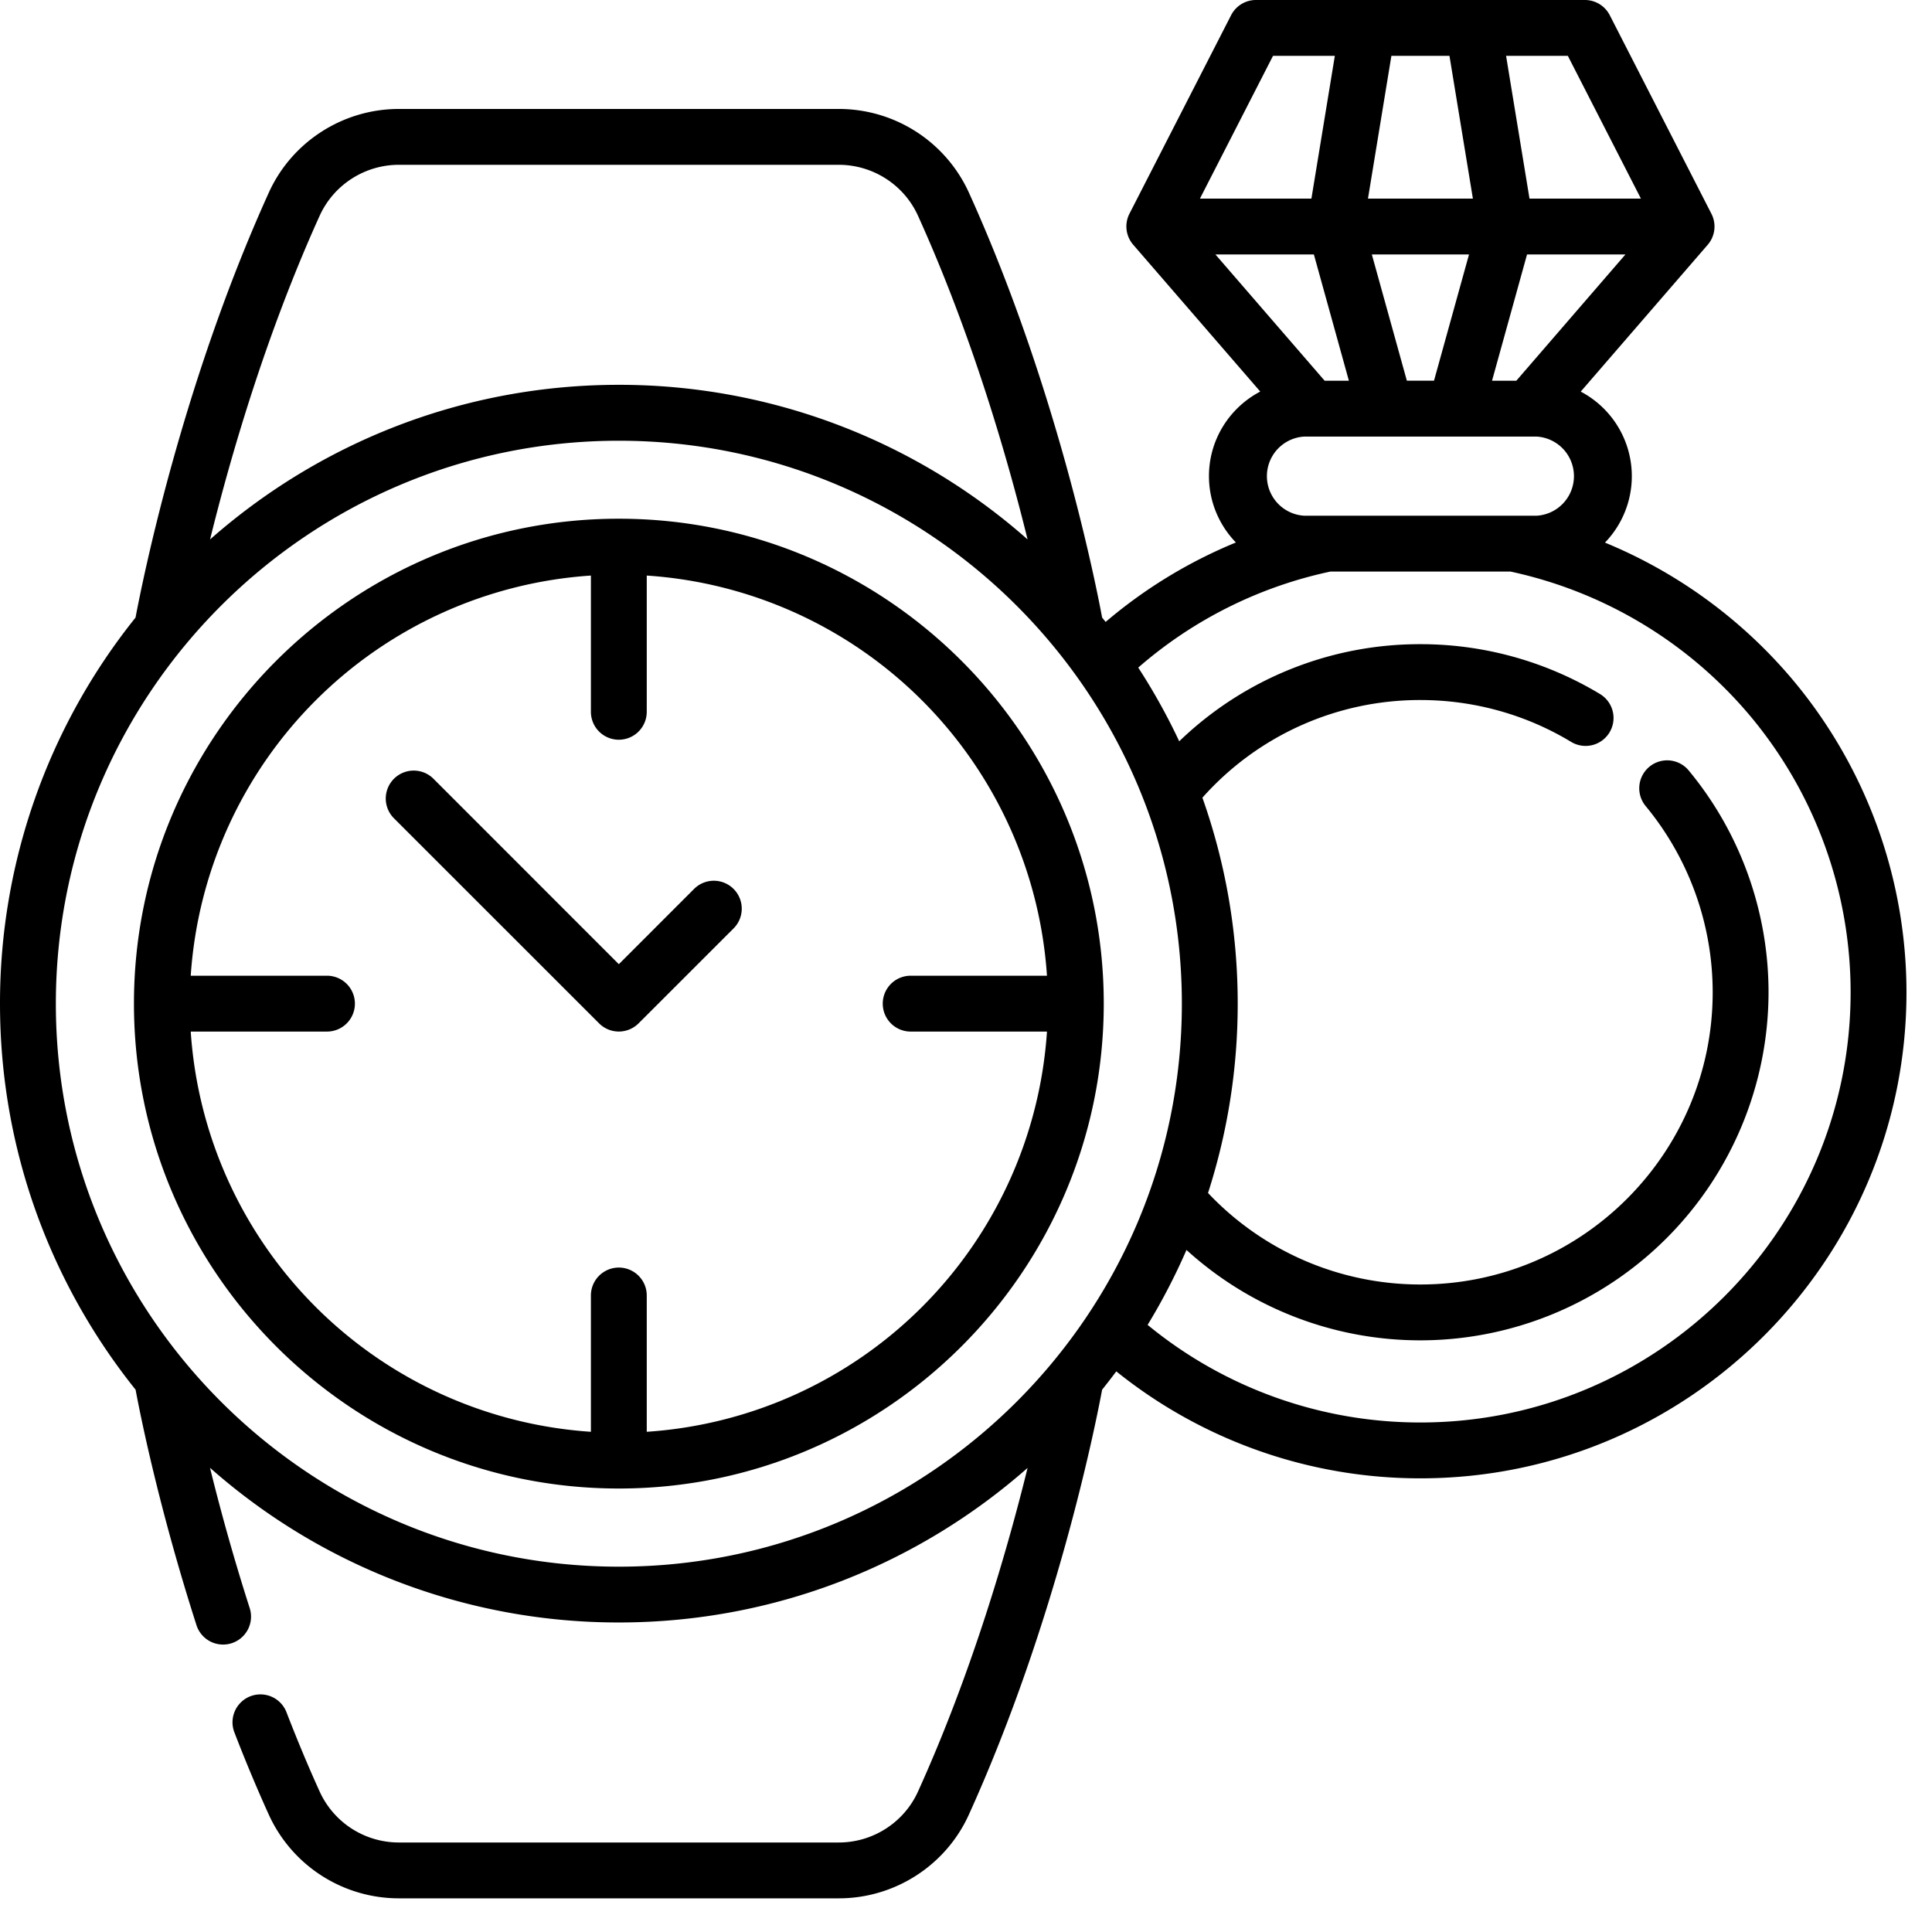
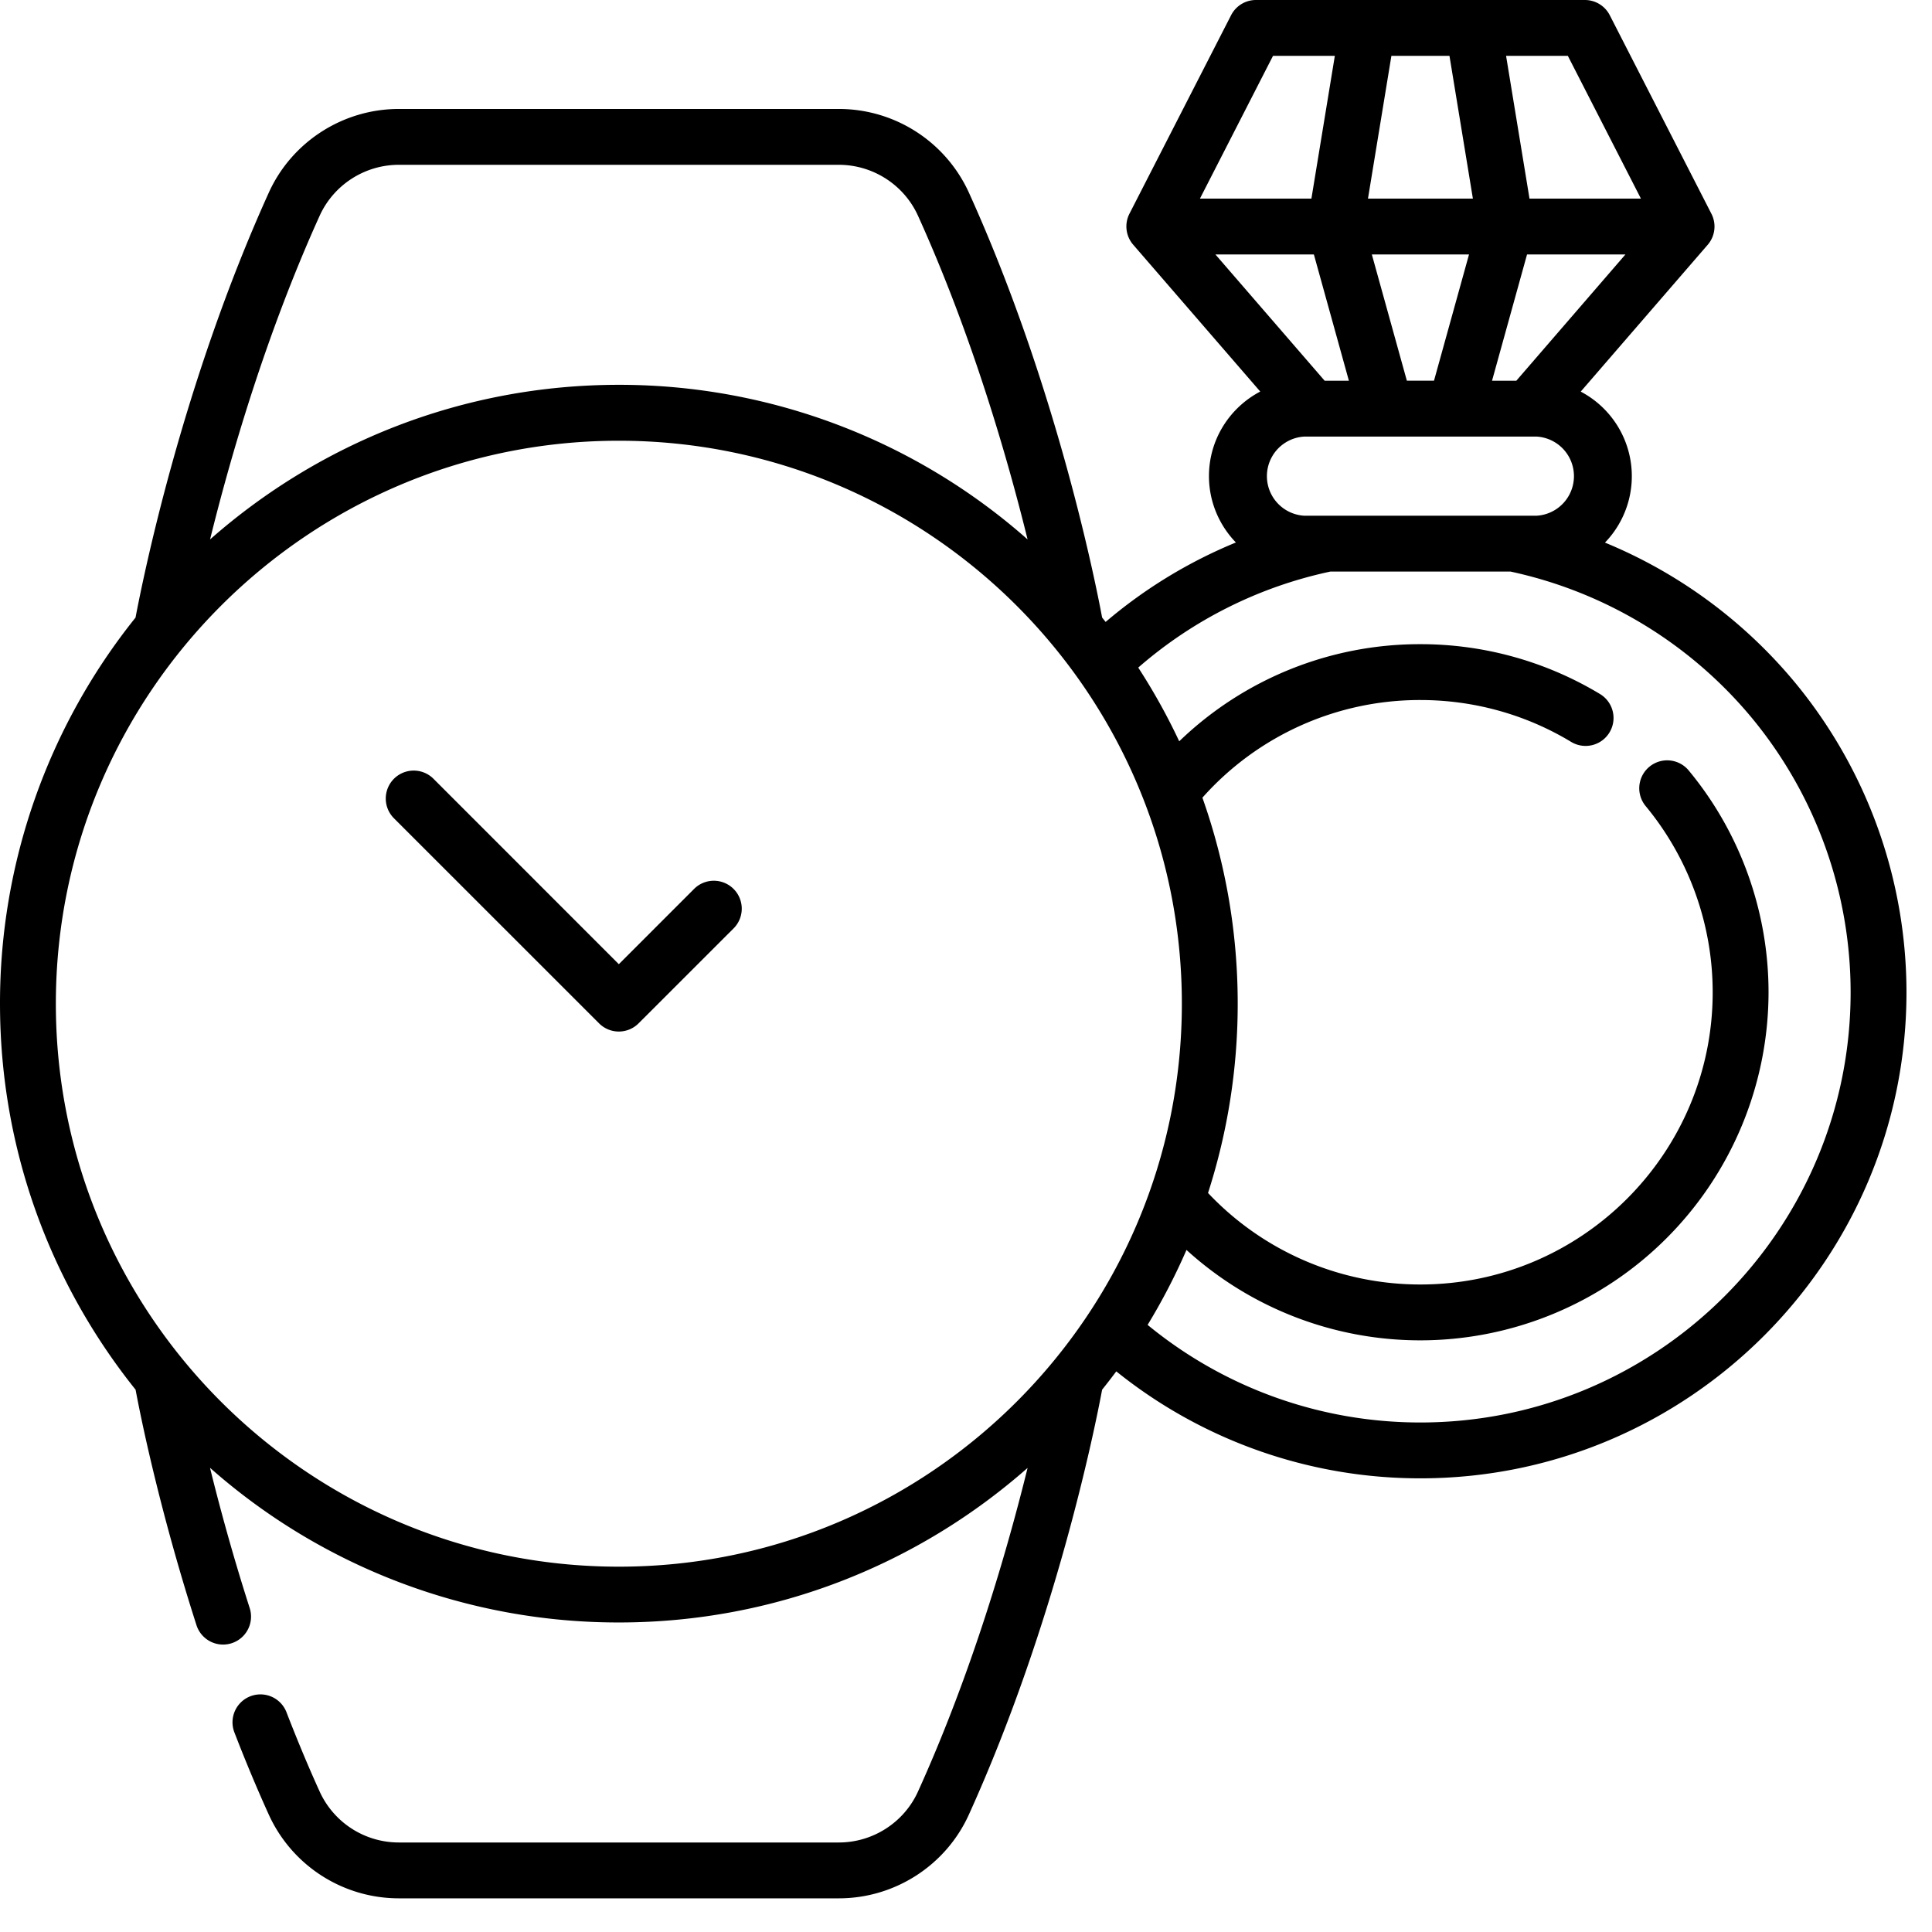
<svg xmlns="http://www.w3.org/2000/svg" width="33" height="33" viewBox="0 0 33 33">
  <g>
    <g>
      <g>
        <path d="M24.262 24.297a7.326 7.326 0 0 1-4.66-1.667c.25-.41.471-.837.664-1.28a5.935 5.935 0 0 0 3.996 1.544 5.952 5.952 0 0 0 5.946-5.945c0-1.379-.482-2.723-1.359-3.783a.477.477 0 1 0-.735.608 4.996 4.996 0 0 1 1.14 3.175c0 2.752-2.24 4.991-4.992 4.991a4.984 4.984 0 0 1-3.628-1.563 10.53 10.53 0 0 0 .507-3.234c0-1.233-.213-2.417-.603-3.518a4.967 4.967 0 0 1 3.724-1.668c.91 0 1.8.247 2.574.715a.477.477 0 1 0 .494-.817 5.932 5.932 0 0 0-3.068-.852 5.914 5.914 0 0 0-4.12 1.659c-.205-.437-.439-.857-.7-1.259a7.313 7.313 0 0 1 3.281-1.64h3.079a7.369 7.369 0 0 1 4.136 2.518 7.36 7.36 0 0 1 1.672 4.668c0 4.052-3.296 7.348-7.348 7.348zM10.57 26.76c-5.302 0-9.616-4.313-9.616-9.616 0-5.302 4.314-9.616 9.616-9.616 5.303 0 9.617 4.314 9.617 9.616 0 5.303-4.314 9.616-9.617 9.616zM5.46 3.685c.24-.528.77-.87 1.353-.87h7.514c.583 0 1.114.342 1.353.87.924 2.04 1.529 4.139 1.872 5.529a10.526 10.526 0 0 0-6.982-2.641c-2.674 0-5.118.998-6.982 2.641.343-1.39.948-3.488 1.872-5.529zM21.744.954H22.8l-.4 2.438h-1.904zm3.014 0l.4 2.438h-1.792l.4-2.438zm3.27 2.438h-1.903l-.4-2.438h1.055zm-3.534 3.11h-.464l-.598-2.156h1.66zm3.27-2.156L25.9 6.503h-.415l.598-2.157zm-5.322 0l.598 2.157h-.414L20.76 4.346zm-.162 4.463a.677.677 0 0 1 0-1.352h3.964a.677.677 0 0 1 0 1.352zm8.394 2.866a8.346 8.346 0 0 0-3.26-2.407A1.632 1.632 0 0 0 27 6.689l2.169-2.508a.477.477 0 0 0 .063-.53L27.496.26a.477.477 0 0 0-.424-.26h-5.62c-.178 0-.342.1-.424.26L19.292 3.65a.477.477 0 0 0 .064.53l2.17 2.508c-.52.273-.876.817-.876 1.444 0 .44.176.84.46 1.134a8.282 8.282 0 0 0-2.225 1.357l-.06-.075c-.123-.658-.792-3.983-2.275-7.257a2.442 2.442 0 0 0-2.222-1.43H6.813c-.956 0-1.828.561-2.222 1.43C3.108 6.566 2.44 9.89 2.315 10.549A10.52 10.52 0 0 0 0 17.143c0 2.492.867 4.785 2.316 6.594.08.431.4 2.029 1.04 4.022a.477.477 0 0 0 .909-.292c-.29-.903-.514-1.73-.678-2.396a10.526 10.526 0 0 0 6.983 2.642c2.674 0 5.118-.998 6.982-2.64-.343 1.39-.948 3.49-1.872 5.528-.239.528-.77.87-1.352.87H6.813a1.486 1.486 0 0 1-1.353-.87c-.2-.44-.391-.9-.57-1.363a.477.477 0 0 0-.89.343c.185.481.384.957.591 1.414a2.442 2.442 0 0 0 2.222 1.43h7.515c.956 0 1.828-.562 2.221-1.43 1.484-3.275 2.153-6.6 2.276-7.258.082-.103.163-.207.242-.313a8.277 8.277 0 0 0 5.195 1.827c4.578 0 8.302-3.724 8.302-8.302a8.317 8.317 0 0 0-1.89-5.274z" />
      </g>
      <g>
-         <path d="M11.047 24.456v-2.328a.477.477 0 0 0-.954 0v2.328a7.339 7.339 0 0 1-6.835-6.836h2.327a.477.477 0 0 0 0-.954H3.258a7.339 7.339 0 0 1 6.835-6.835v2.327a.477.477 0 0 0 .954 0V9.831a7.339 7.339 0 0 1 6.836 6.835h-2.328a.477.477 0 0 0 0 .954h2.328a7.339 7.339 0 0 1-6.836 6.836zM10.57 8.86c-4.567 0-8.282 3.715-8.282 8.282s3.715 8.283 8.282 8.283 8.283-3.716 8.283-8.283c0-4.567-3.716-8.282-8.283-8.282z" />
-       </g>
+         </g>
      <g>
        <path d="M11.85 15.189l-1.28 1.28-3.166-3.167a.477.477 0 1 0-.675.675l3.504 3.503a.477.477 0 0 0 .674 0l1.618-1.617a.477.477 0 1 0-.675-.674z" />
      </g>
    </g>
  </g>
</svg>